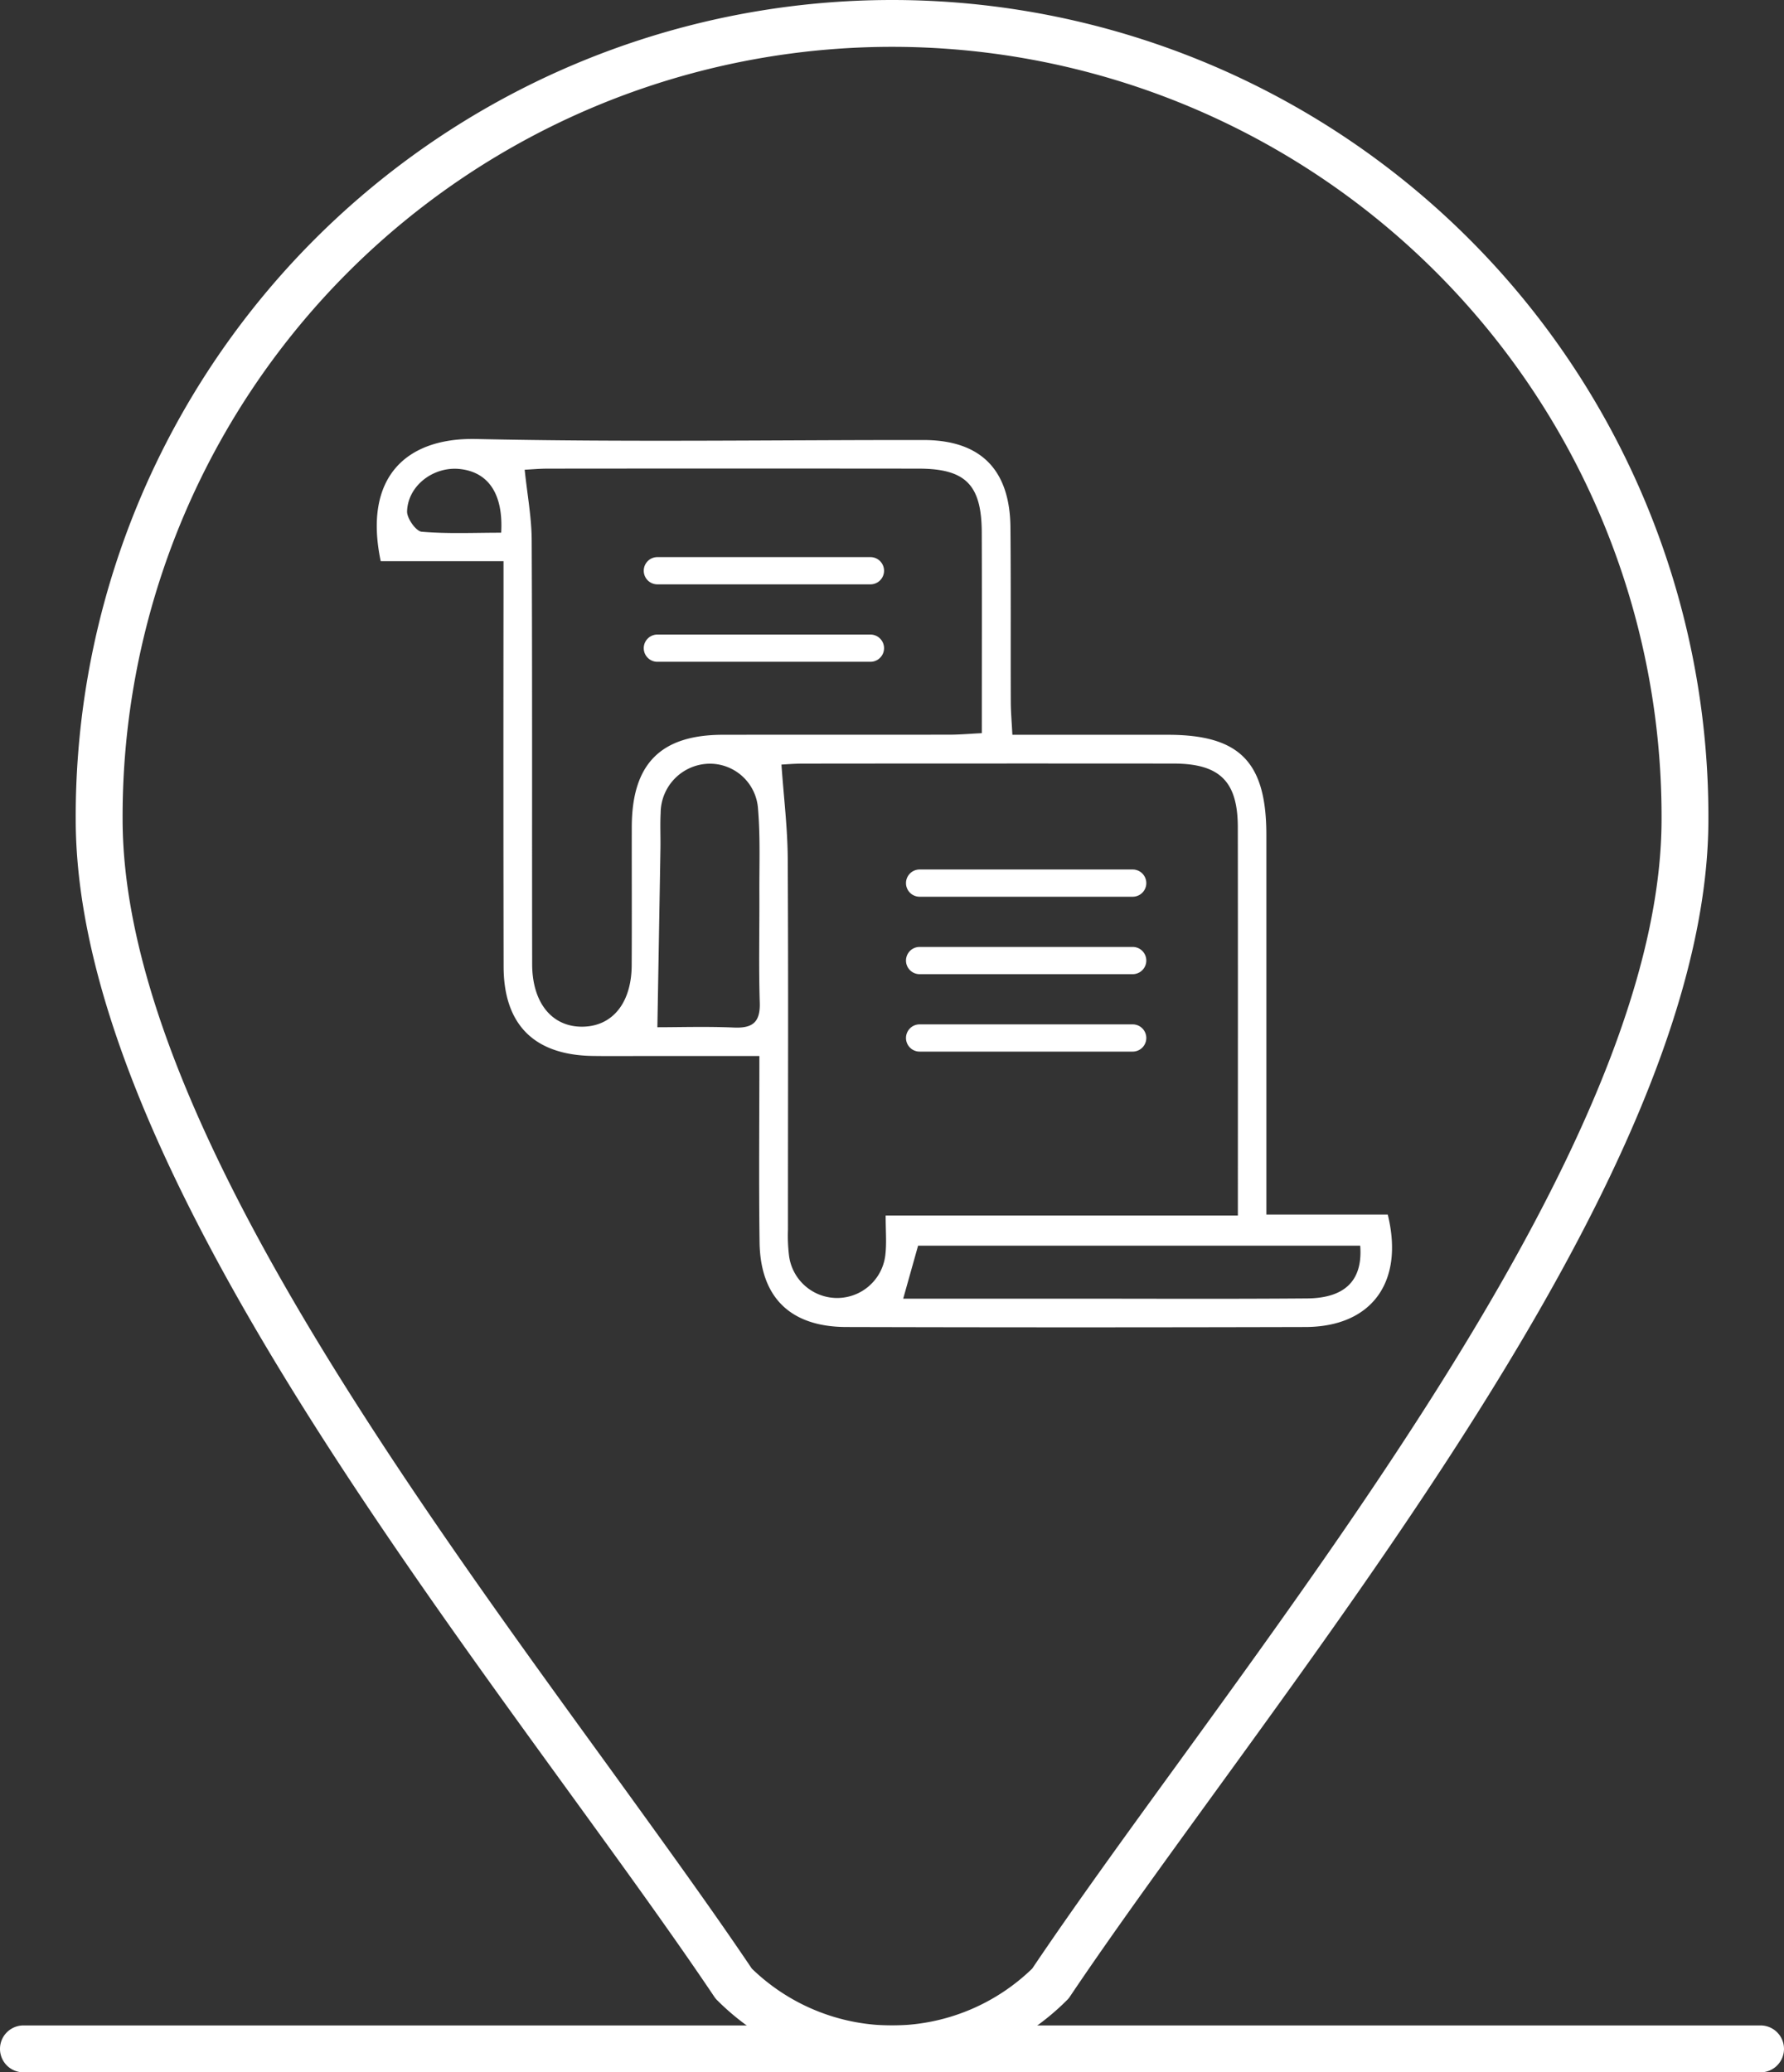
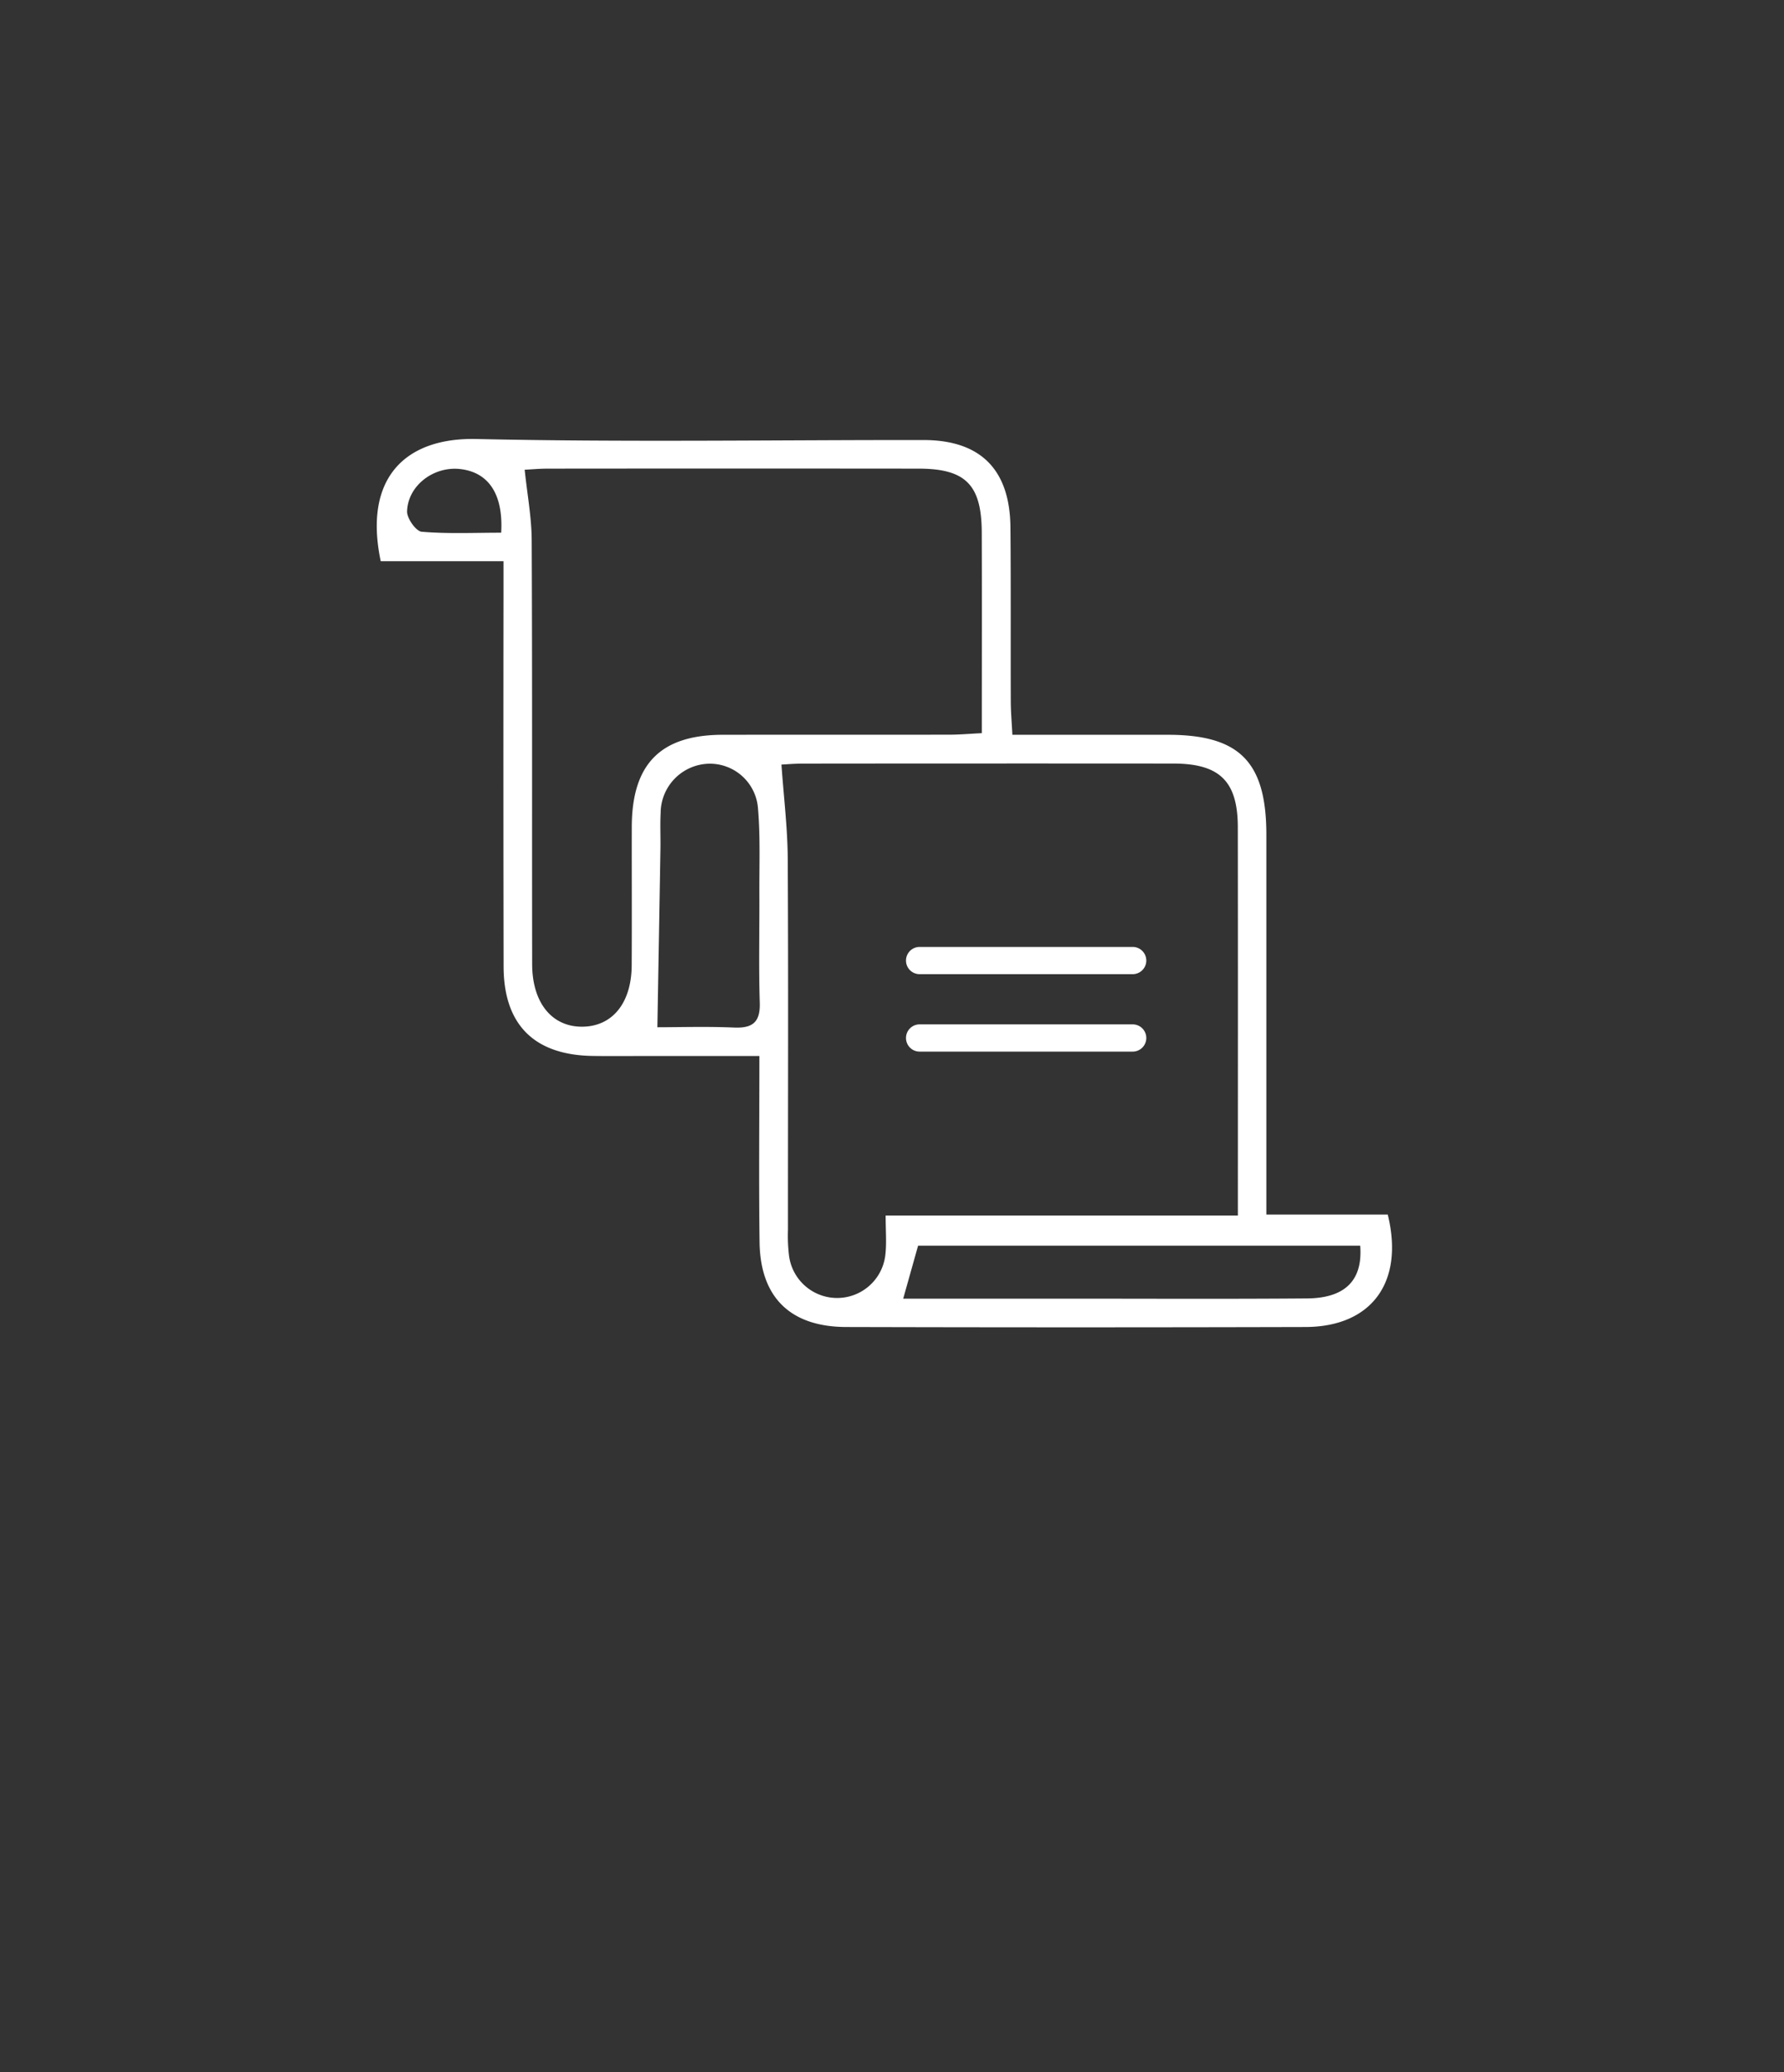
<svg xmlns="http://www.w3.org/2000/svg" width="216.955" height="251.969">
  <rect width="100%" height="100%" fill="#333333" stroke="none" />
  <defs>
    <clipPath id="a">
      <path data-name="Rectangle 5138" fill="#fff" d="M0 0h216.955v251.969H0z" />
    </clipPath>
  </defs>
  <g data-name="Group 6910" clip-path="url(#a)" fill="#fff">
-     <path data-name="Path 2100" d="M108.48 251.969a29.869 29.869 0 01-21.272-8.776 2.756 2.756 0 01-.349-.427c-4.941-7.355-11.068-15.8-17.551-24.732-26.78-36.889-60.1-82.8-60.1-118.44a99.277 99.277 0 01198.553-.633v.633c0 35.651-33.325 81.551-60.1 118.44-6.484 8.941-12.61 17.377-17.551 24.732a2.394 2.394 0 01-.357.427 29.9 29.9 0 01-21.272 8.776M91.425 239.35a24.477 24.477 0 0034.109 0c4.967-7.381 11.059-15.782 17.516-24.671 26.292-36.227 59.015-81.307 59.015-115.1a93.578 93.578 0 10-187.155 0c0 33.8 32.723 78.876 59.015 115.1 6.431 8.889 12.532 17.29 17.5 24.671" />
-     <path data-name="Path 2101" d="M214.109 251.968H2.85a2.85 2.85 0 110-5.7H214.1a2.85 2.85 0 11.009 5.7" />
    <path data-name="Path 2102" d="M61.233 68.232H46.3c-2.128-10.124 3-15.043 11.617-14.854 18.125.4 36.265.11 54.4.124 6.926.006 10.5 3.584 10.564 10.612s.017 14.084.042 21.126c0 1.281.117 2.561.193 4.1h18.9c8.746 0 11.988 3.3 11.988 12.175v46.158h14.763c2.032 8.263-2 13.652-10.006 13.674q-27.917.075-55.834 0c-6.784-.012-10.463-3.576-10.555-10.309-.1-7.376-.022-14.754-.022-22.64H78.138c-2.028 0-4.057.023-6.085-.01-7.1-.113-10.8-3.808-10.809-10.886q-.041-22.38-.011-44.76v-4.51m89.306 79.56c0-16.224.013-31.719-.007-47.214-.007-5.587-2.2-7.735-7.837-7.74q-22.53-.018-45.061.006c-1.038 0-2.075.094-2.6.119.276 3.954.743 7.7.764 11.451.083 15.028.024 30.055.028 45.083a20.3 20.3 0 00.133 3.21 5.9 5.9 0 0011.721-.236c.15-1.386.026-2.8.026-4.679zm-86.733-90.68c.312 3 .842 5.793.855 8.591.08 17.178.026 34.356.056 51.534.008 4.741 2.452 7.666 6.18 7.594 3.61-.07 5.9-2.911 5.923-7.461.031-5.607 0-11.213.011-16.82.017-7.669 3.5-11.2 11.073-11.21 9.181-.015 18.362 0 27.544-.012 1.249 0 2.5-.114 3.952-.185 0-8.42.022-16.4-.007-24.388-.02-5.815-1.955-7.769-7.681-7.775q-22.536-.022-45.071 0c-1.043 0-2.086.1-2.835.132M109.839 157.9H129.6c9.784 0 19.568.051 29.351-.027 4.665-.038 6.791-2.229 6.466-6.414H111.65l-1.811 6.441m-29.895-33c2.661 0 5.99-.107 9.308.037 2.284.1 3.217-.649 3.143-3.029-.137-4.4-.027-8.816-.047-13.224-.015-3.453.124-6.922-.165-10.354a5.867 5.867 0 00-5.989-5.472 6.021 6.021 0 00-5.852 6c-.076 1.426 0 2.859-.024 4.288-.116 7.068-.242 14.136-.374 21.751M60.95 64.77c.273-4.752-1.581-7.367-5.014-7.742-3.2-.349-6.328 2-6.432 5.147-.027.844 1.086 2.418 1.777 2.477 3.149.269 6.335.118 9.669.118" />
-     <path data-name="Path 2103" d="M105.855 71.05H79.944a1.656 1.656 0 010-3.312h25.911a1.656 1.656 0 010 3.312" />
-     <path data-name="Path 2104" d="M105.855 80.466H79.944a1.656 1.656 0 010-3.312h25.911a1.656 1.656 0 010 3.312" />
-     <path data-name="Path 2105" d="M137.747 109.031h-25.911a1.656 1.656 0 110-3.312h25.911a1.656 1.656 0 110 3.312" />
    <path data-name="Path 2106" d="M137.747 118.447h-25.911a1.656 1.656 0 110-3.312h25.911a1.656 1.656 0 110 3.312" />
    <path data-name="Path 2107" d="M137.747 127.862h-25.911a1.656 1.656 0 110-3.312h25.911a1.656 1.656 0 110 3.312" />
  </g>
</svg>